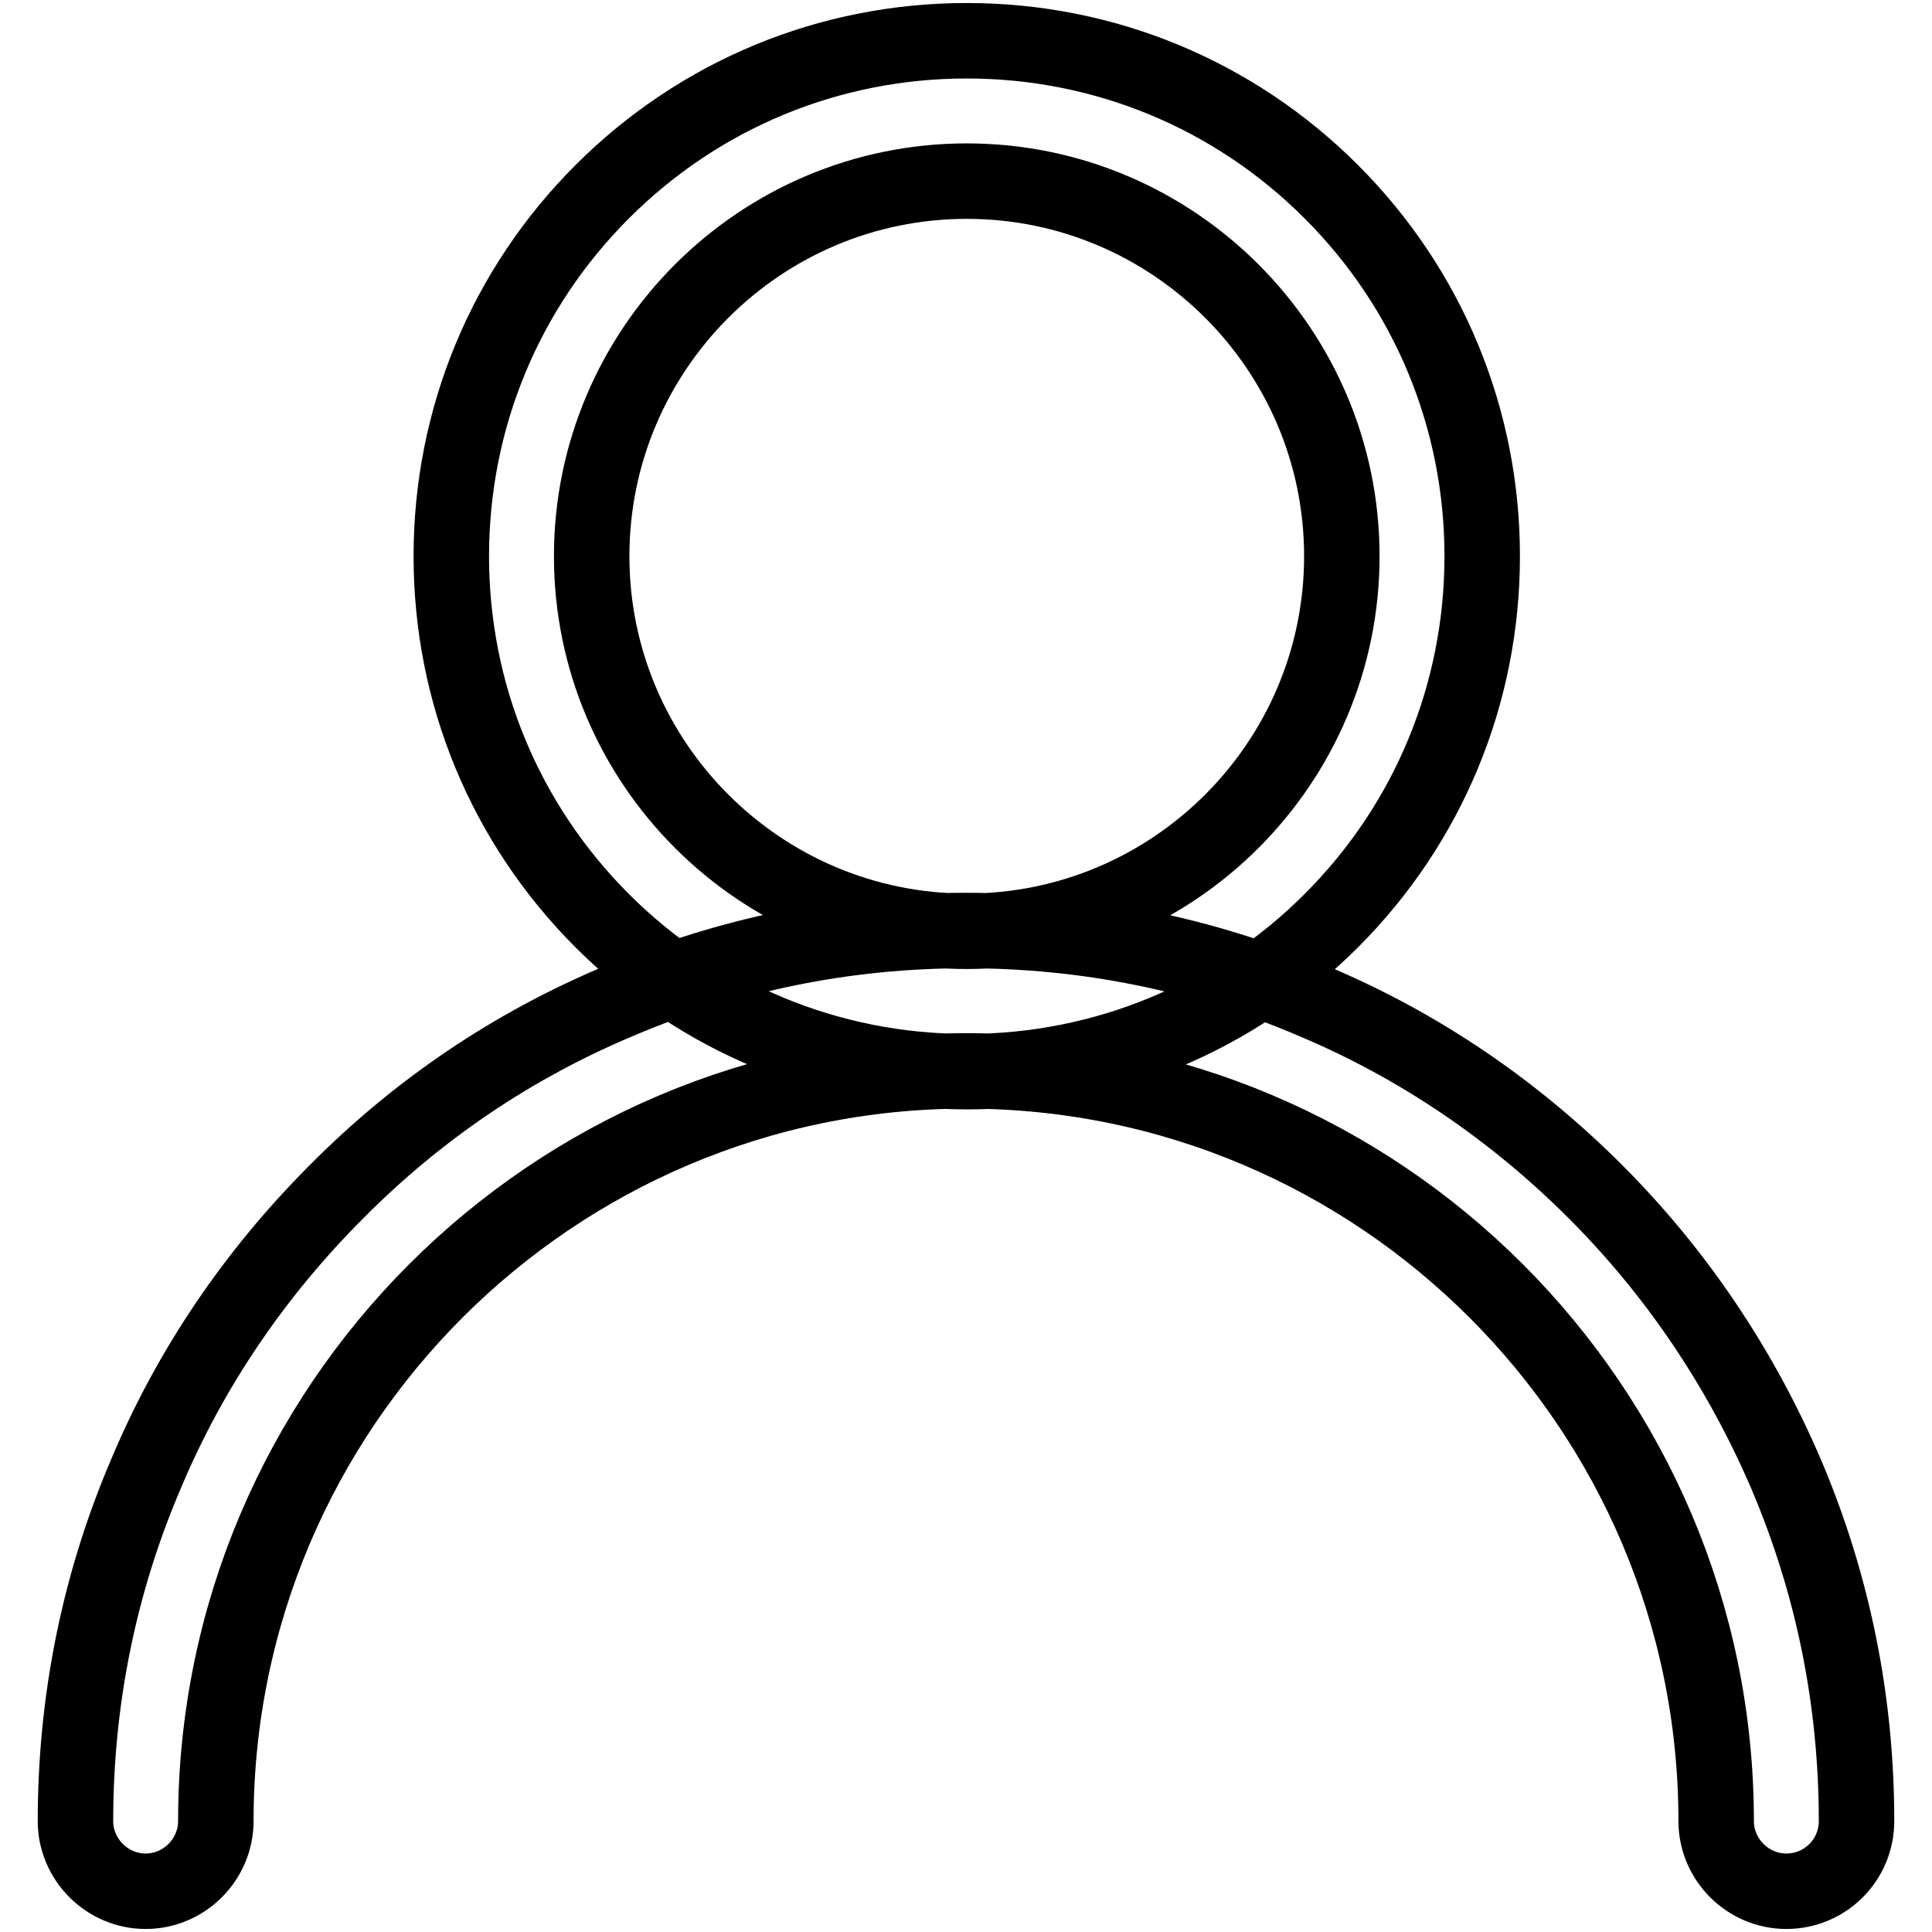
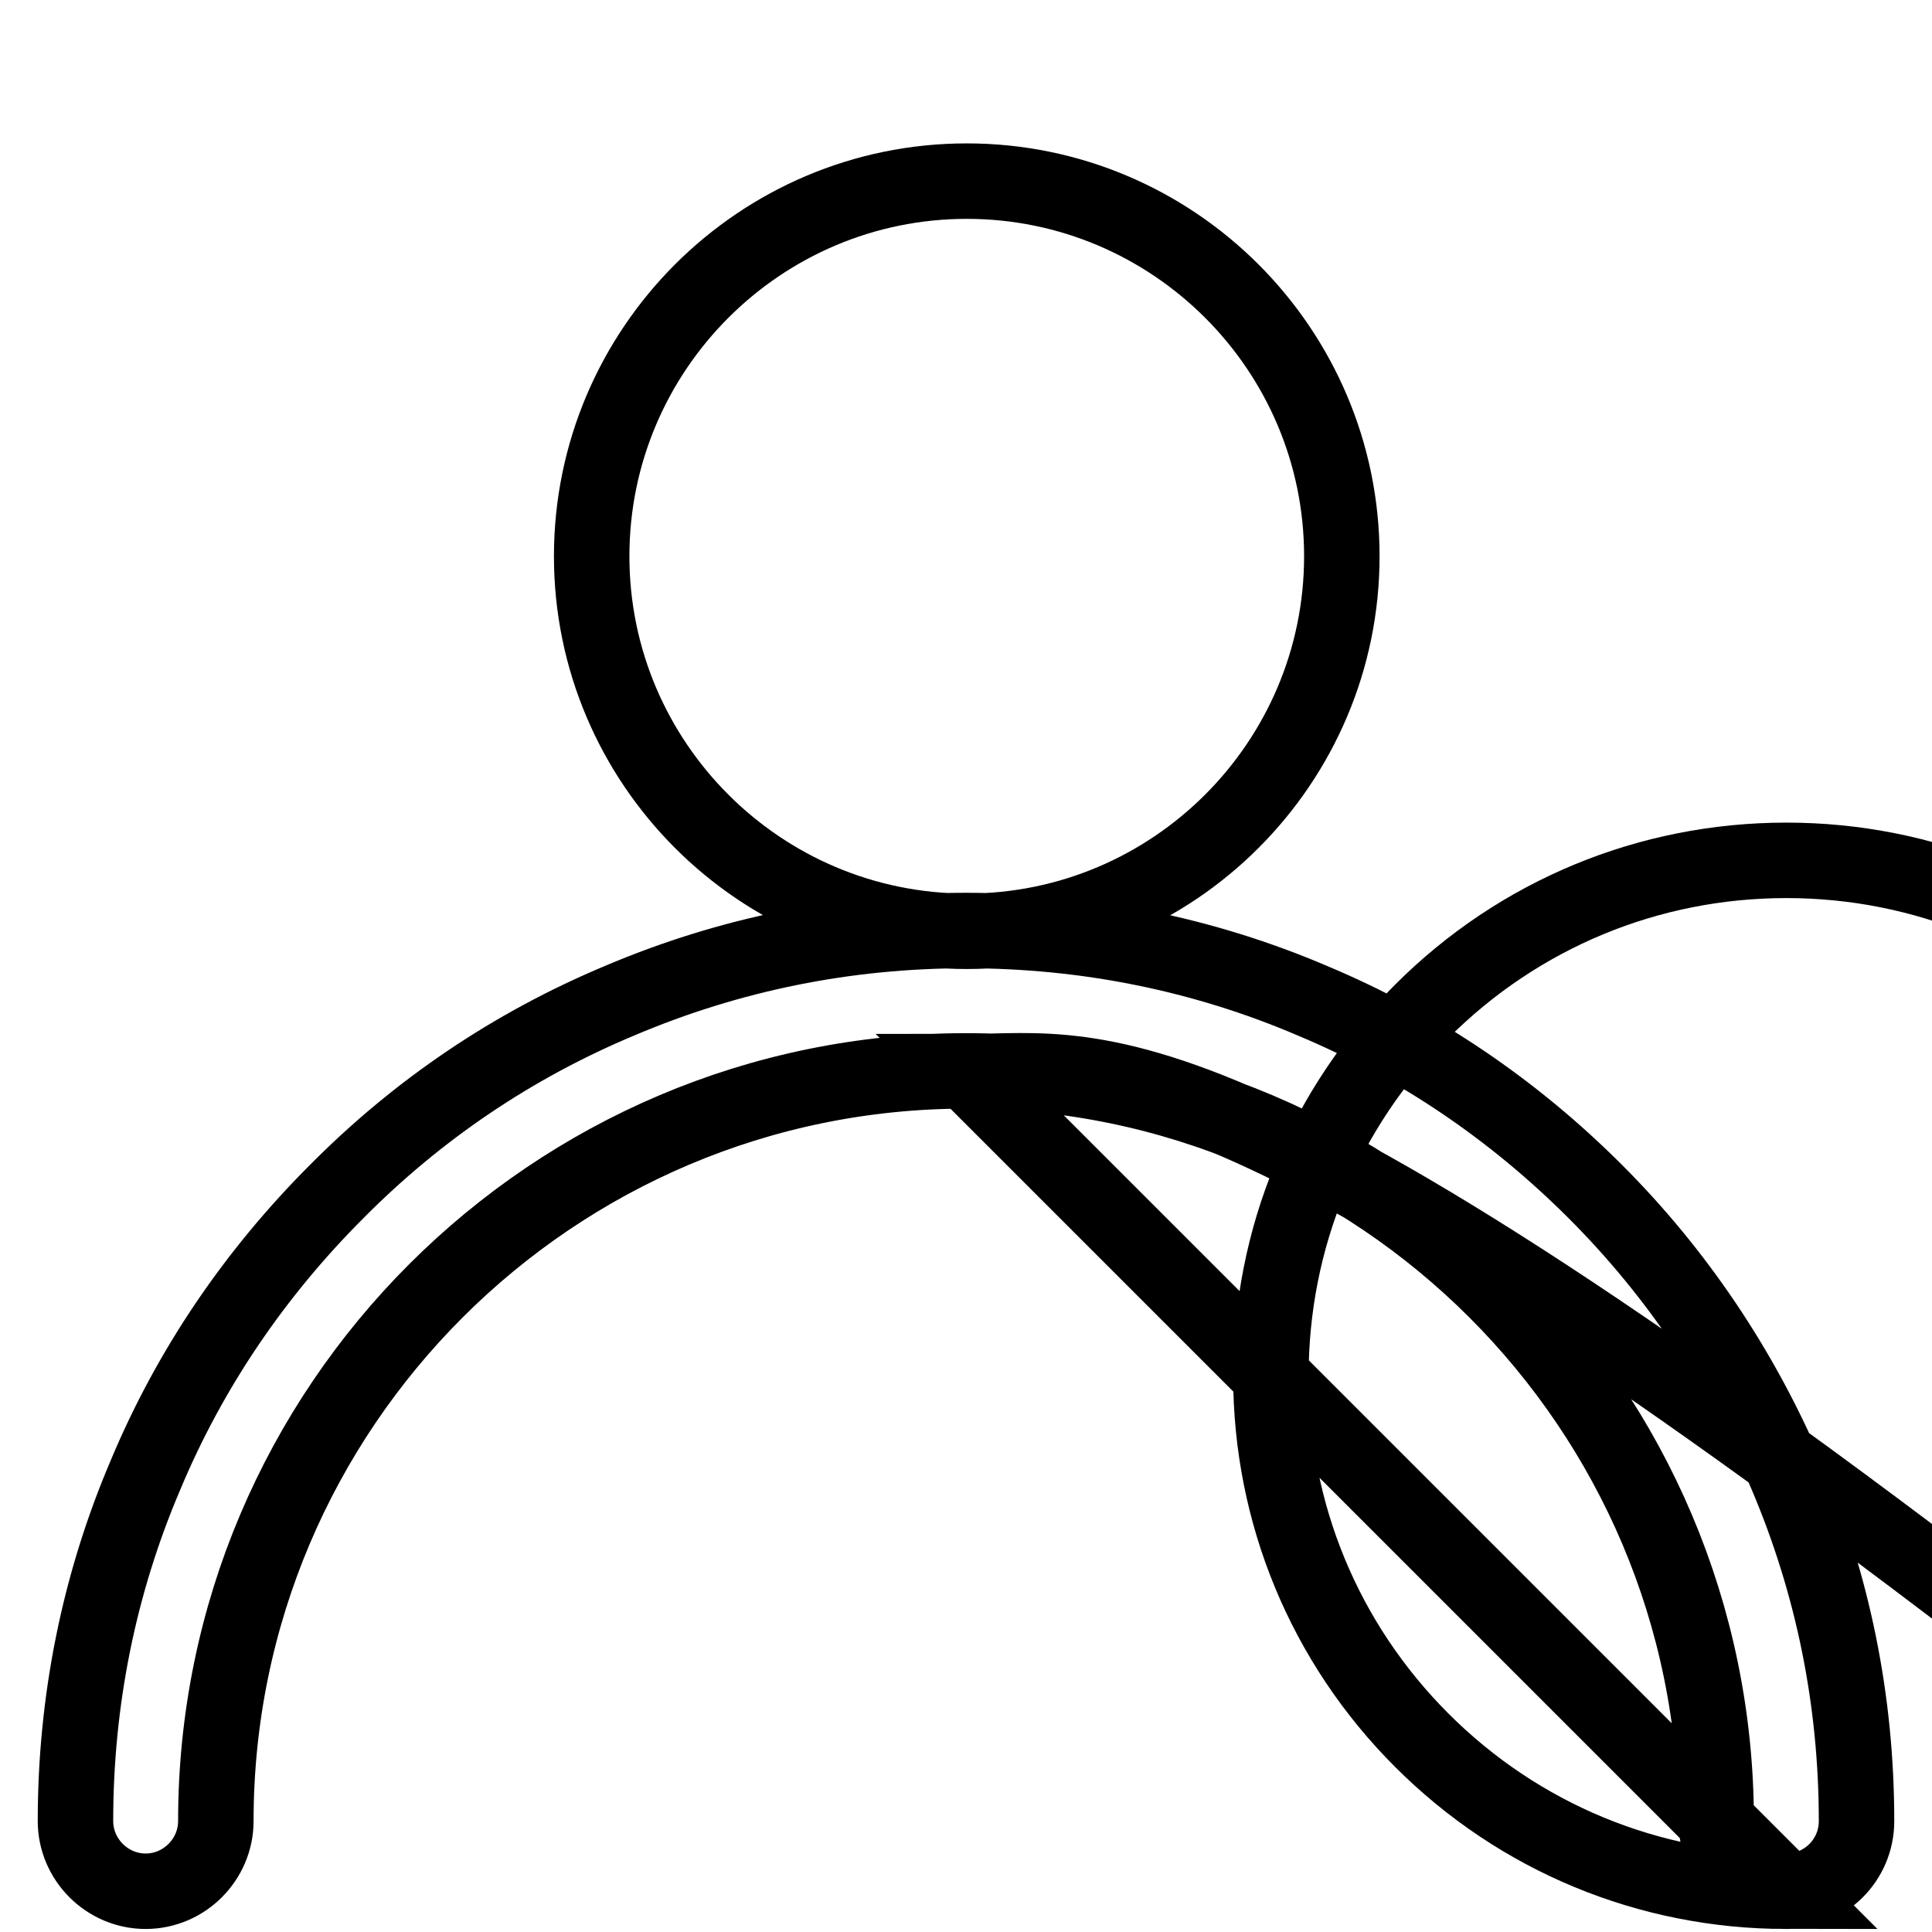
<svg xmlns="http://www.w3.org/2000/svg" version="1.1" x="0px" y="0px" viewBox="0 0 256 256" enable-background="new 0 0 256 256" xml:space="preserve">
  <g>
-     <path stroke-width="10" fill-opacity="0" stroke="#000000" d="M236.7,250.6c-5.1,0-9.3-4.2-9.3-9.3c0-54.8-44.6-99.4-99.4-99.4c-54.8,0-99.4,44.6-99.4,99.4 c0,5.1-4.2,9.3-9.3,9.3s-9.3-4.2-9.3-9.3c0-15.9,3.1-31.4,9.3-45.9c5.9-14.1,14.5-26.7,25.3-37.5C55.4,147,68,138.5,82.1,132.6 c14.6-6.2,30-9.3,45.9-9.3s31.4,3.1,45.9,9.3c14.1,5.9,26.7,14.5,37.5,25.3c10.8,10.8,19.3,23.5,25.3,37.5 c6.2,14.6,9.3,30,9.3,45.9C246,246.5,241.8,250.6,236.7,250.6z M128.1,142c-18.2,0-35.4-7.1-48.3-20c-12.9-12.9-20-30.1-20-48.3 c0-18.2,7.1-35.4,20-48.3c12.9-12.9,30.1-20,48.3-20c18.2,0,35.4,7.1,48.3,20c12.9,12.9,20,30.1,20,48.3c0,18.2-7.1,35.4-20,48.3 C163.5,134.9,146.3,142,128.1,142z M128.1,24c-27.4,0-49.7,22.3-49.7,49.7c0,27.4,22.3,49.7,49.7,49.7c27.4,0,49.7-22.3,49.7-49.7 C177.8,46.3,155.5,24,128.1,24z" />
+     <path stroke-width="10" fill-opacity="0" stroke="#000000" d="M236.7,250.6c-5.1,0-9.3-4.2-9.3-9.3c0-54.8-44.6-99.4-99.4-99.4c-54.8,0-99.4,44.6-99.4,99.4 c0,5.1-4.2,9.3-9.3,9.3s-9.3-4.2-9.3-9.3c0-15.9,3.1-31.4,9.3-45.9c5.9-14.1,14.5-26.7,25.3-37.5C55.4,147,68,138.5,82.1,132.6 c14.6-6.2,30-9.3,45.9-9.3s31.4,3.1,45.9,9.3c14.1,5.9,26.7,14.5,37.5,25.3c10.8,10.8,19.3,23.5,25.3,37.5 c6.2,14.6,9.3,30,9.3,45.9C246,246.5,241.8,250.6,236.7,250.6z c-18.2,0-35.4-7.1-48.3-20c-12.9-12.9-20-30.1-20-48.3 c0-18.2,7.1-35.4,20-48.3c12.9-12.9,30.1-20,48.3-20c18.2,0,35.4,7.1,48.3,20c12.9,12.9,20,30.1,20,48.3c0,18.2-7.1,35.4-20,48.3 C163.5,134.9,146.3,142,128.1,142z M128.1,24c-27.4,0-49.7,22.3-49.7,49.7c0,27.4,22.3,49.7,49.7,49.7c27.4,0,49.7-22.3,49.7-49.7 C177.8,46.3,155.5,24,128.1,24z" />
  </g>
</svg>